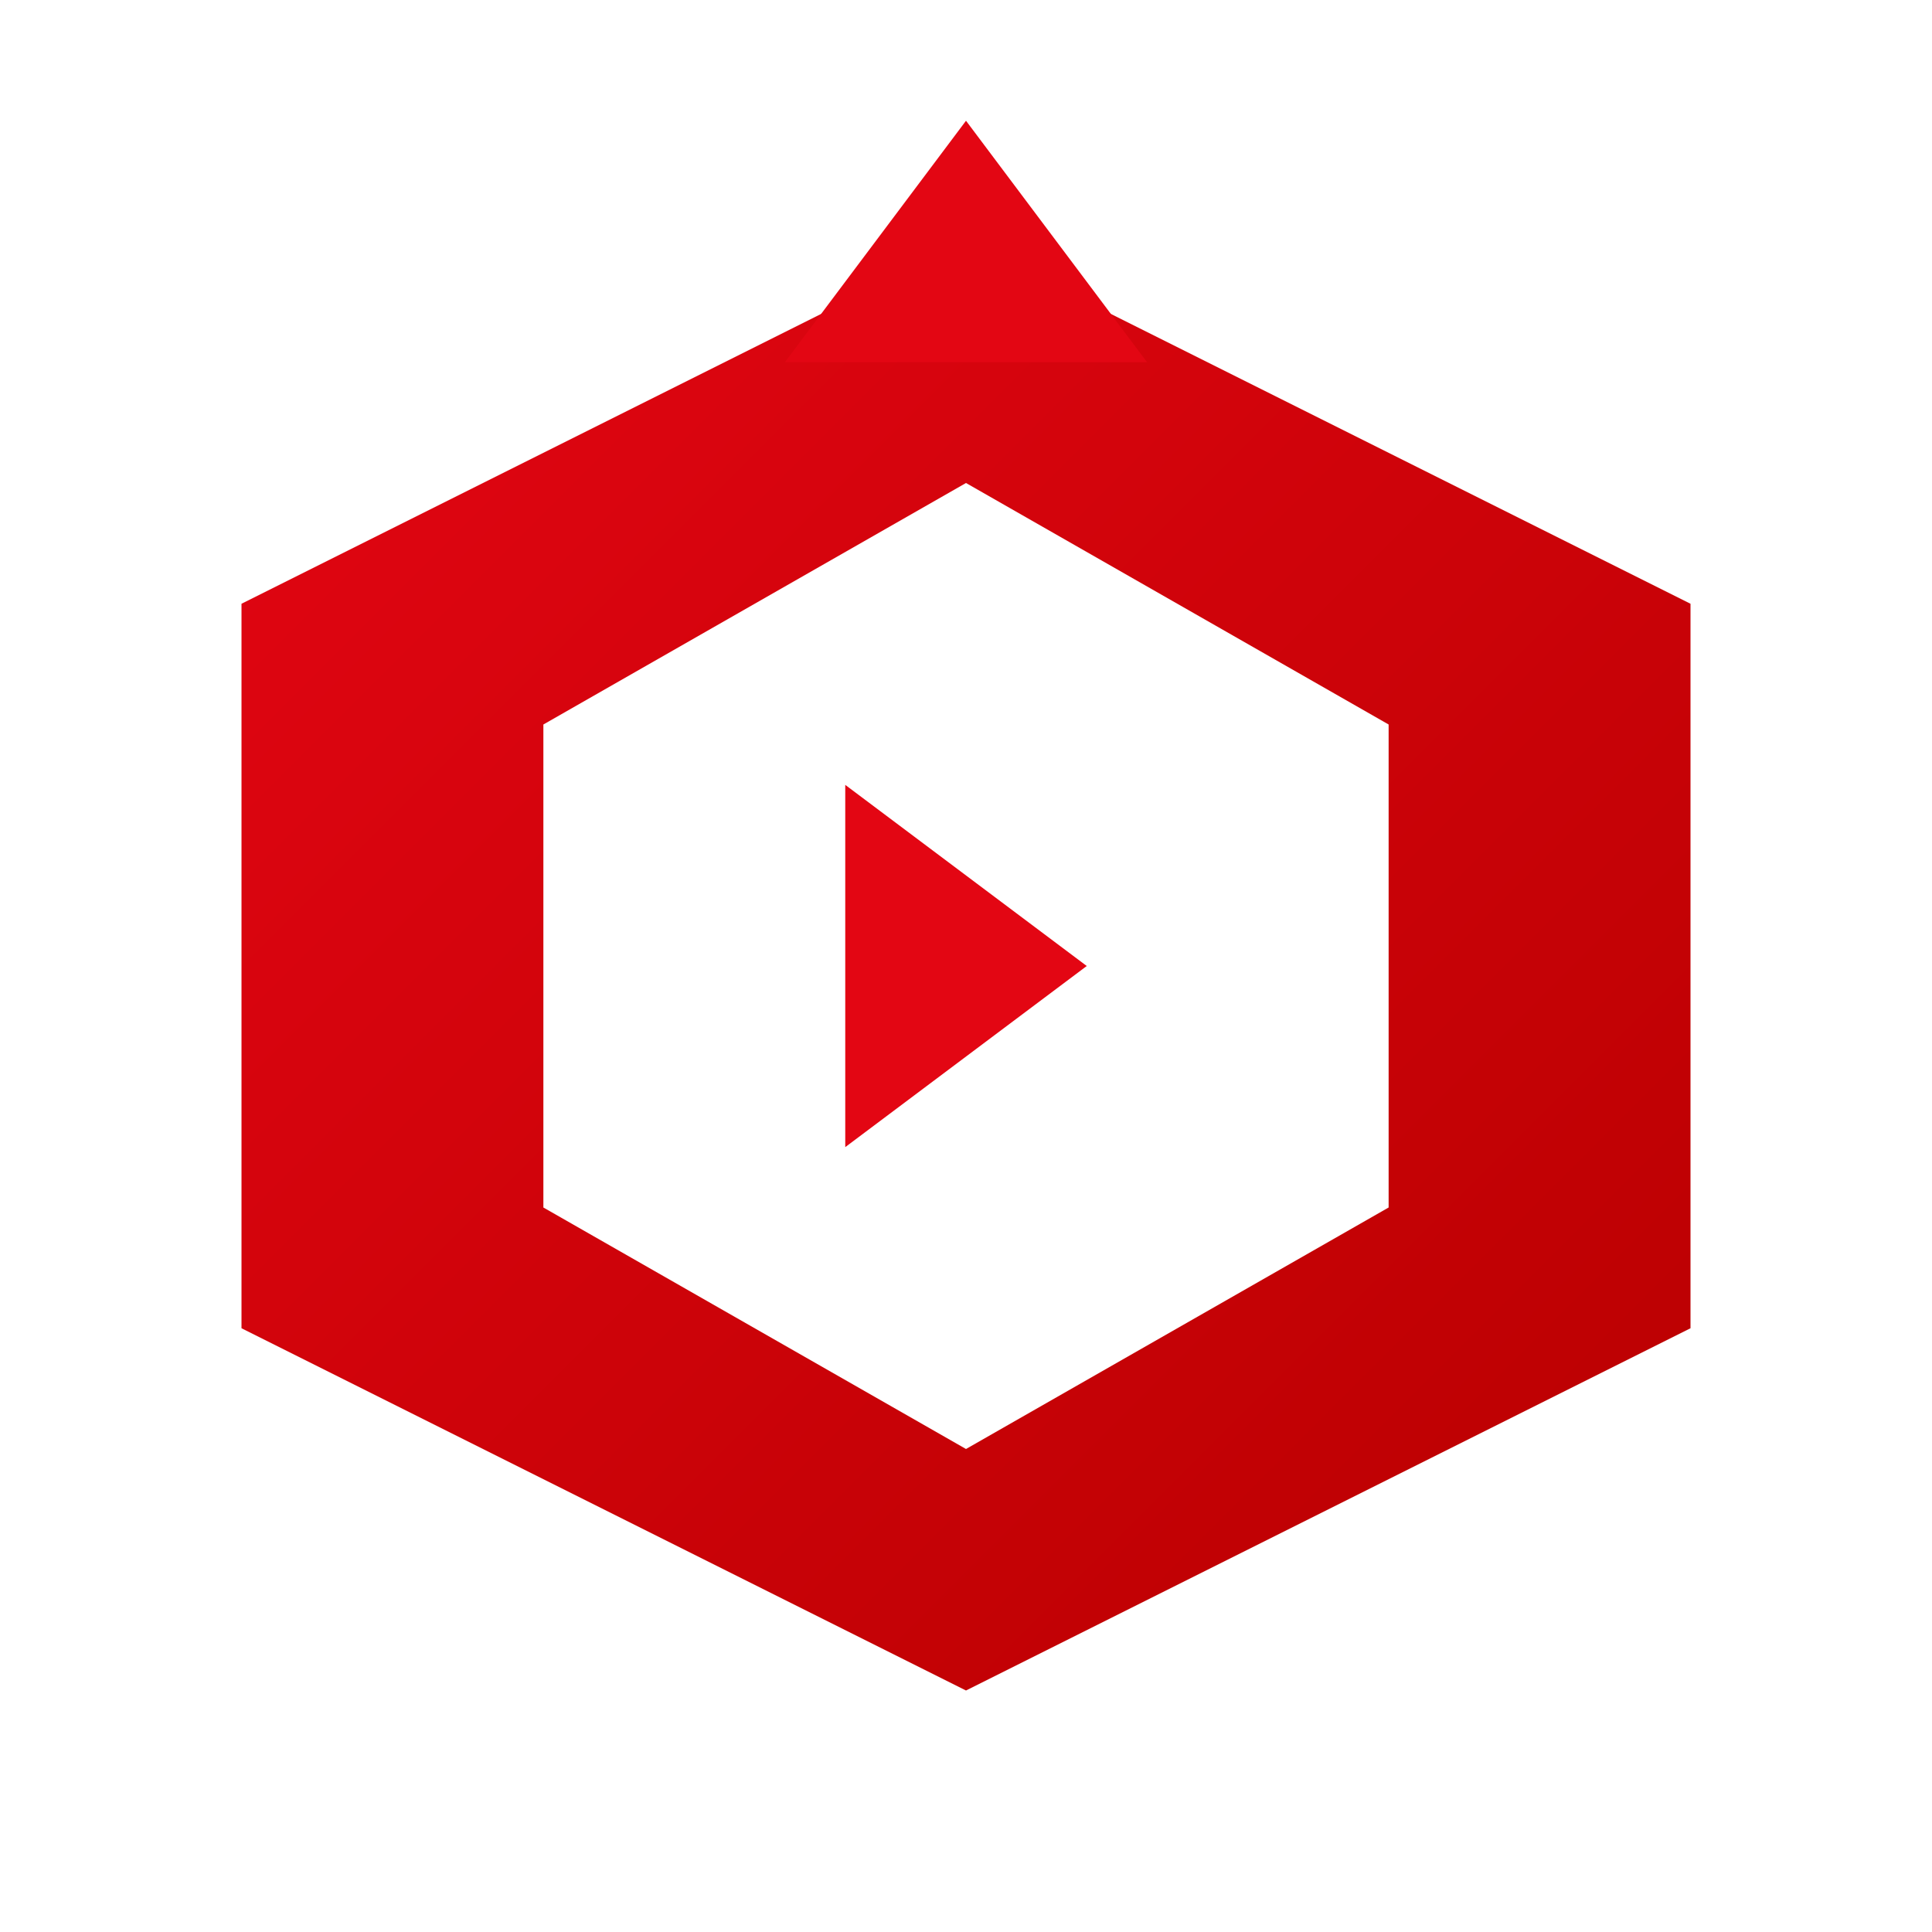
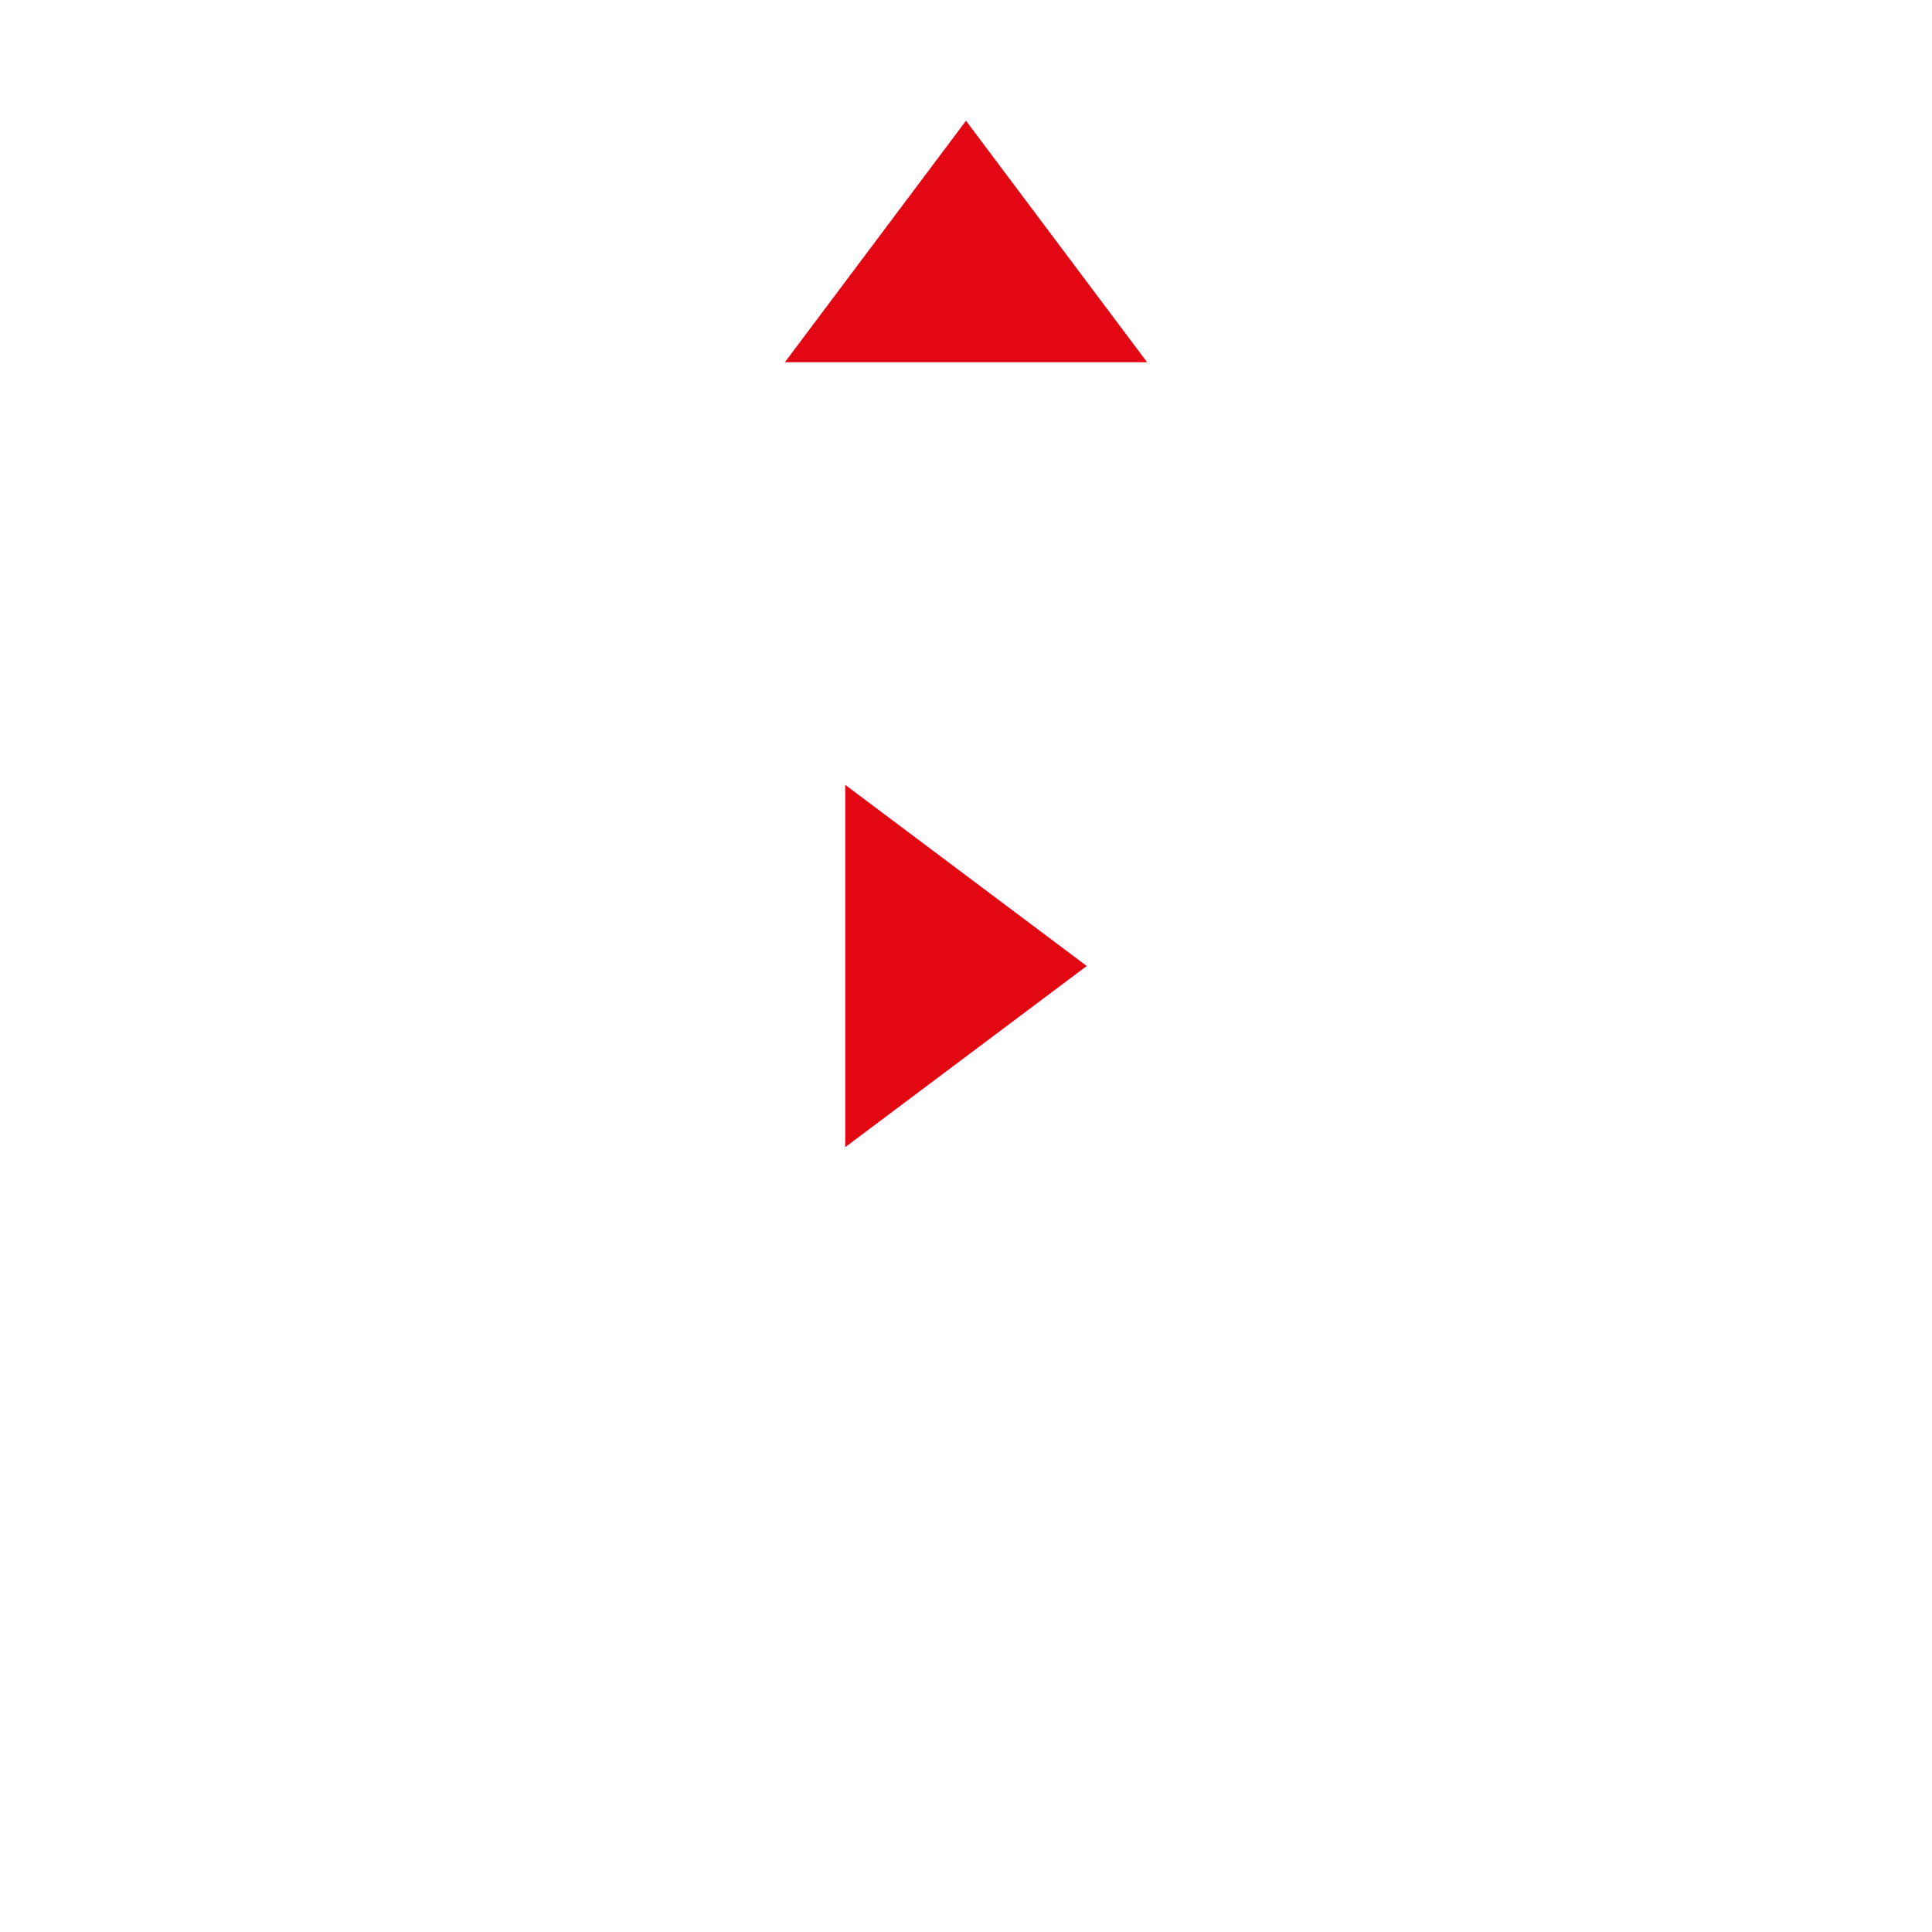
<svg xmlns="http://www.w3.org/2000/svg" viewBox="0 0 32 32" width="32" height="32">
  <defs>
    <linearGradient id="grad" x1="0%" y1="0%" x2="100%" y2="100%">
      <stop offset="0%" stop-color="#e30613" />
      <stop offset="100%" stop-color="#b80000" />
    </linearGradient>
  </defs>
  <rect width="32" height="32" fill="#fff" />
-   <path d="M16,4 L4,10 L4,22 L16,28 L28,22 L28,10 Z" fill="url(#grad)" />
  <path d="M16,8 L9,12 L9,20 L16,24 L23,20 L23,12 Z" fill="#fff" />
-   <path d="M14,13 L14,19 L18,16 Z" fill="#e30613" />
+   <path d="M14,13 L14,19 L18,16 " fill="#e30613" />
  <path d="M16,2 L13,6 L19,6 Z" fill="#e30613" />
</svg>